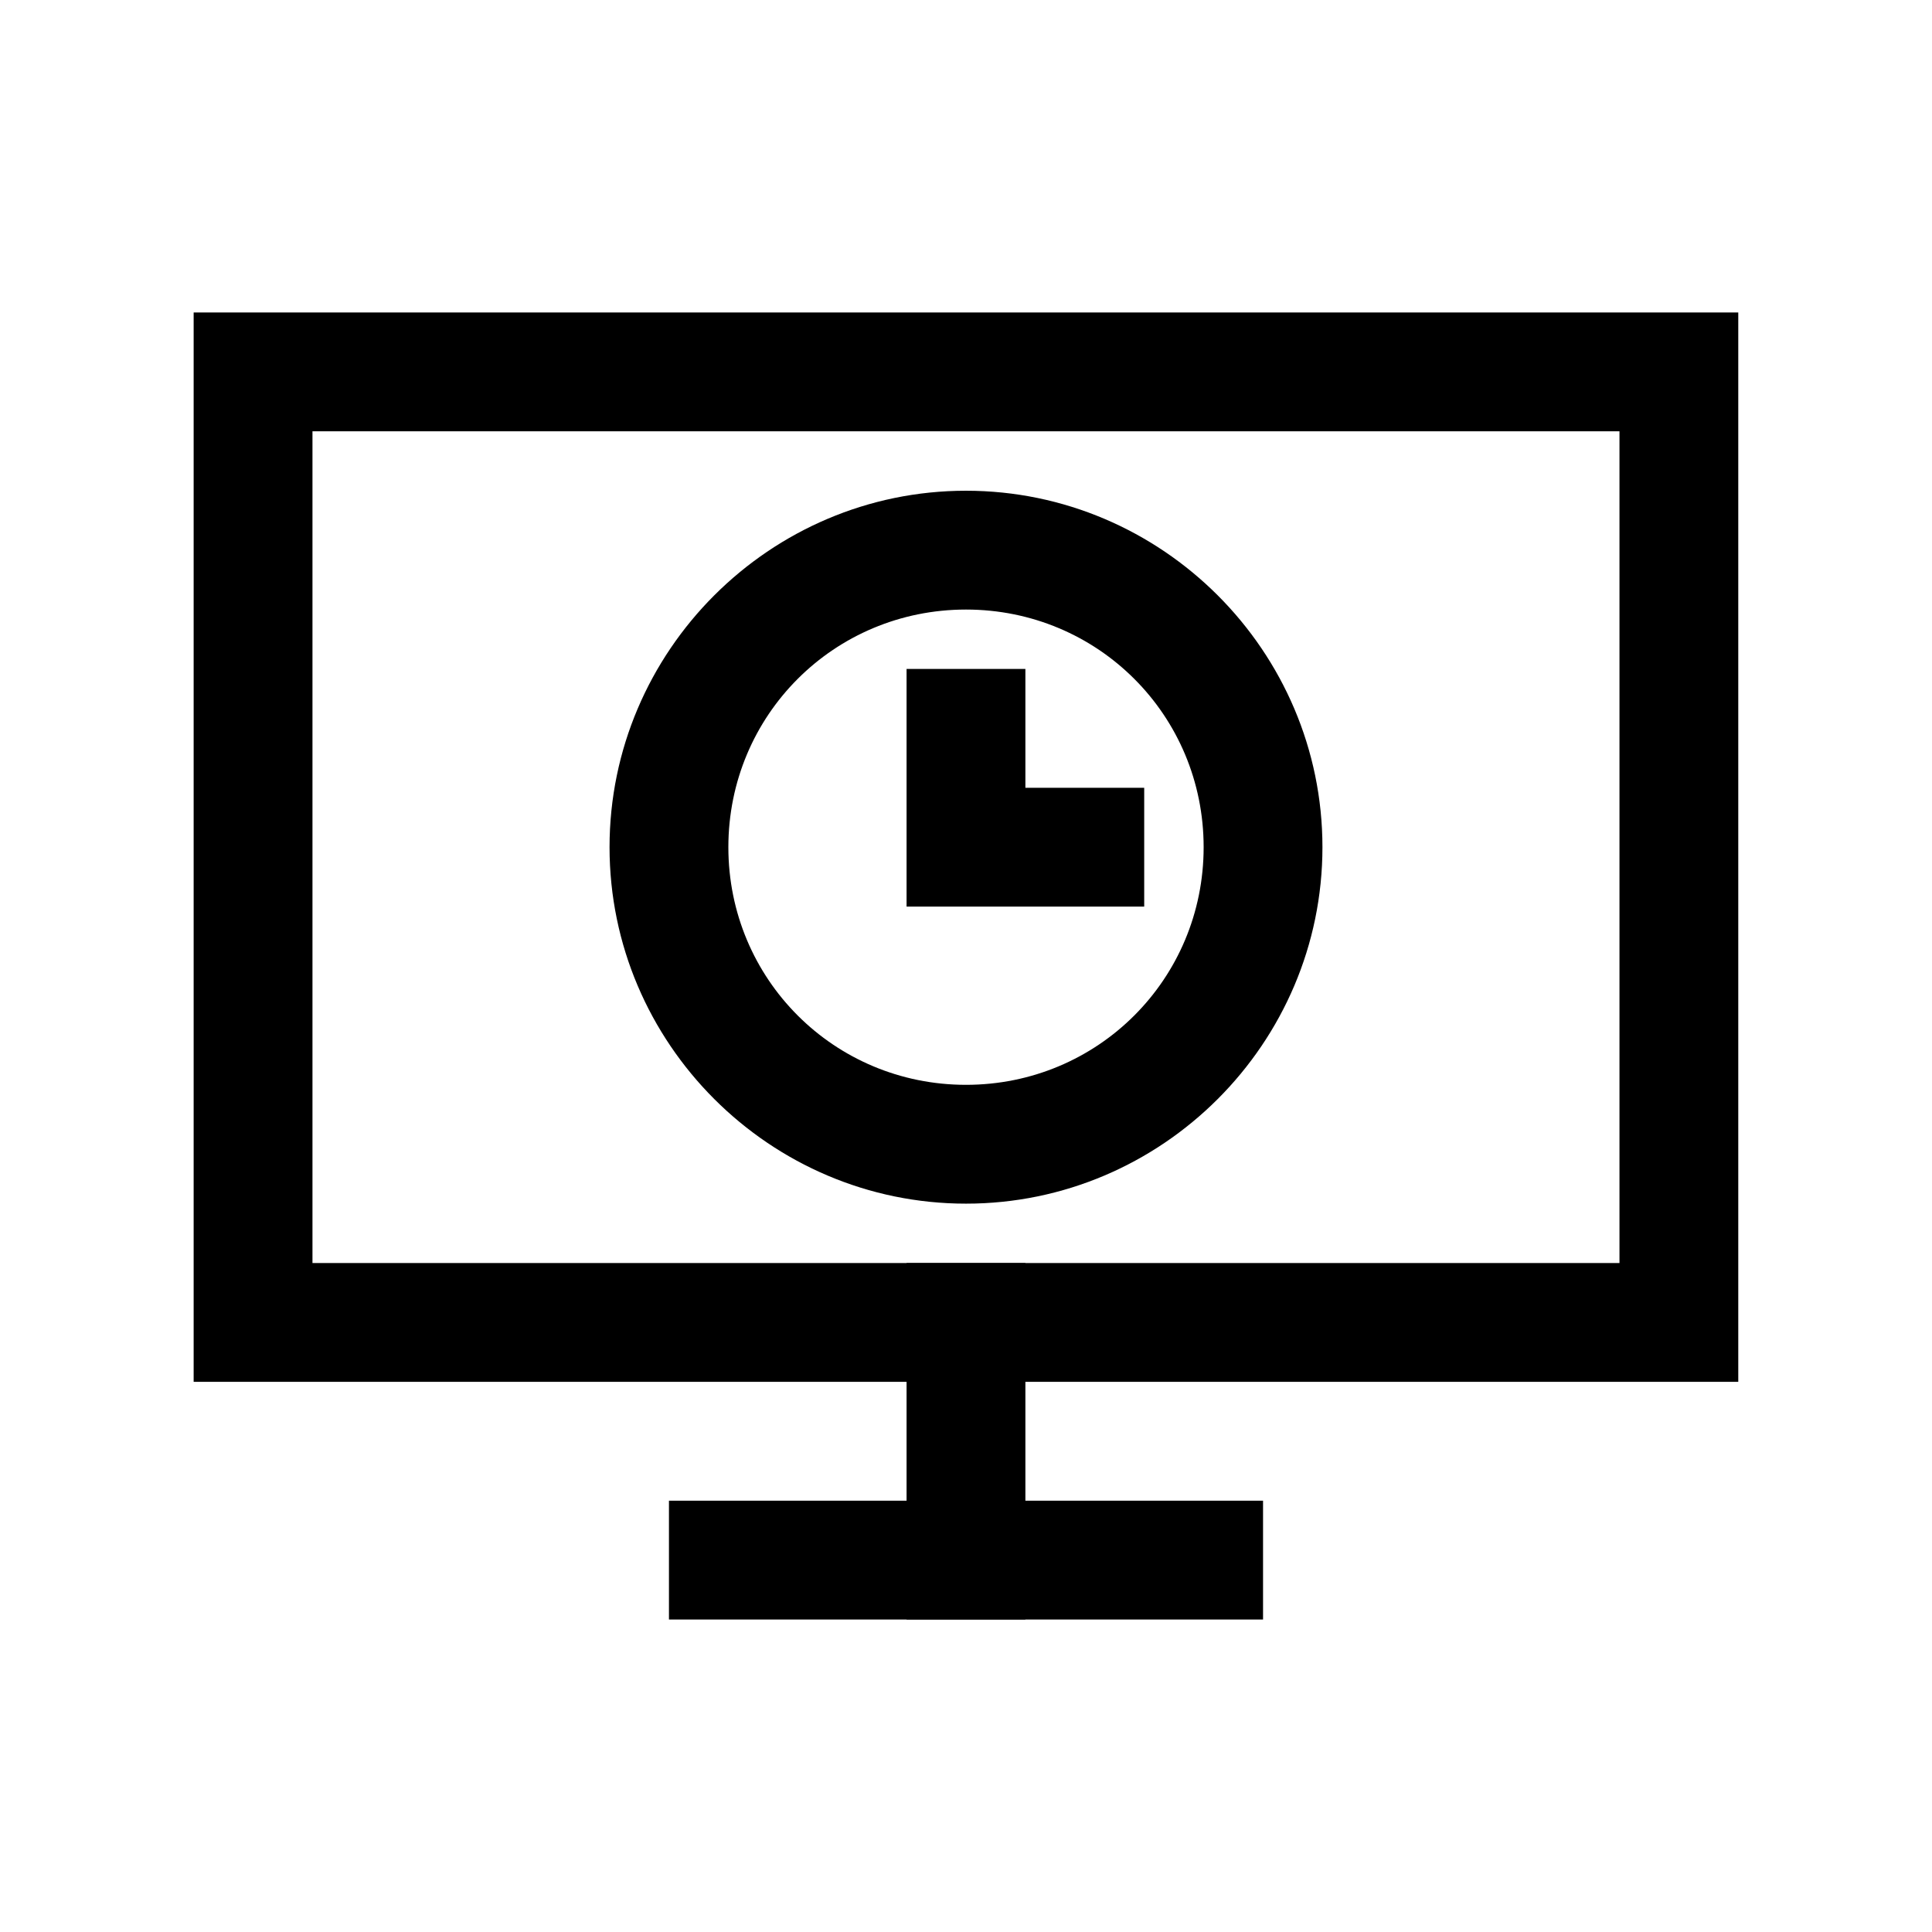
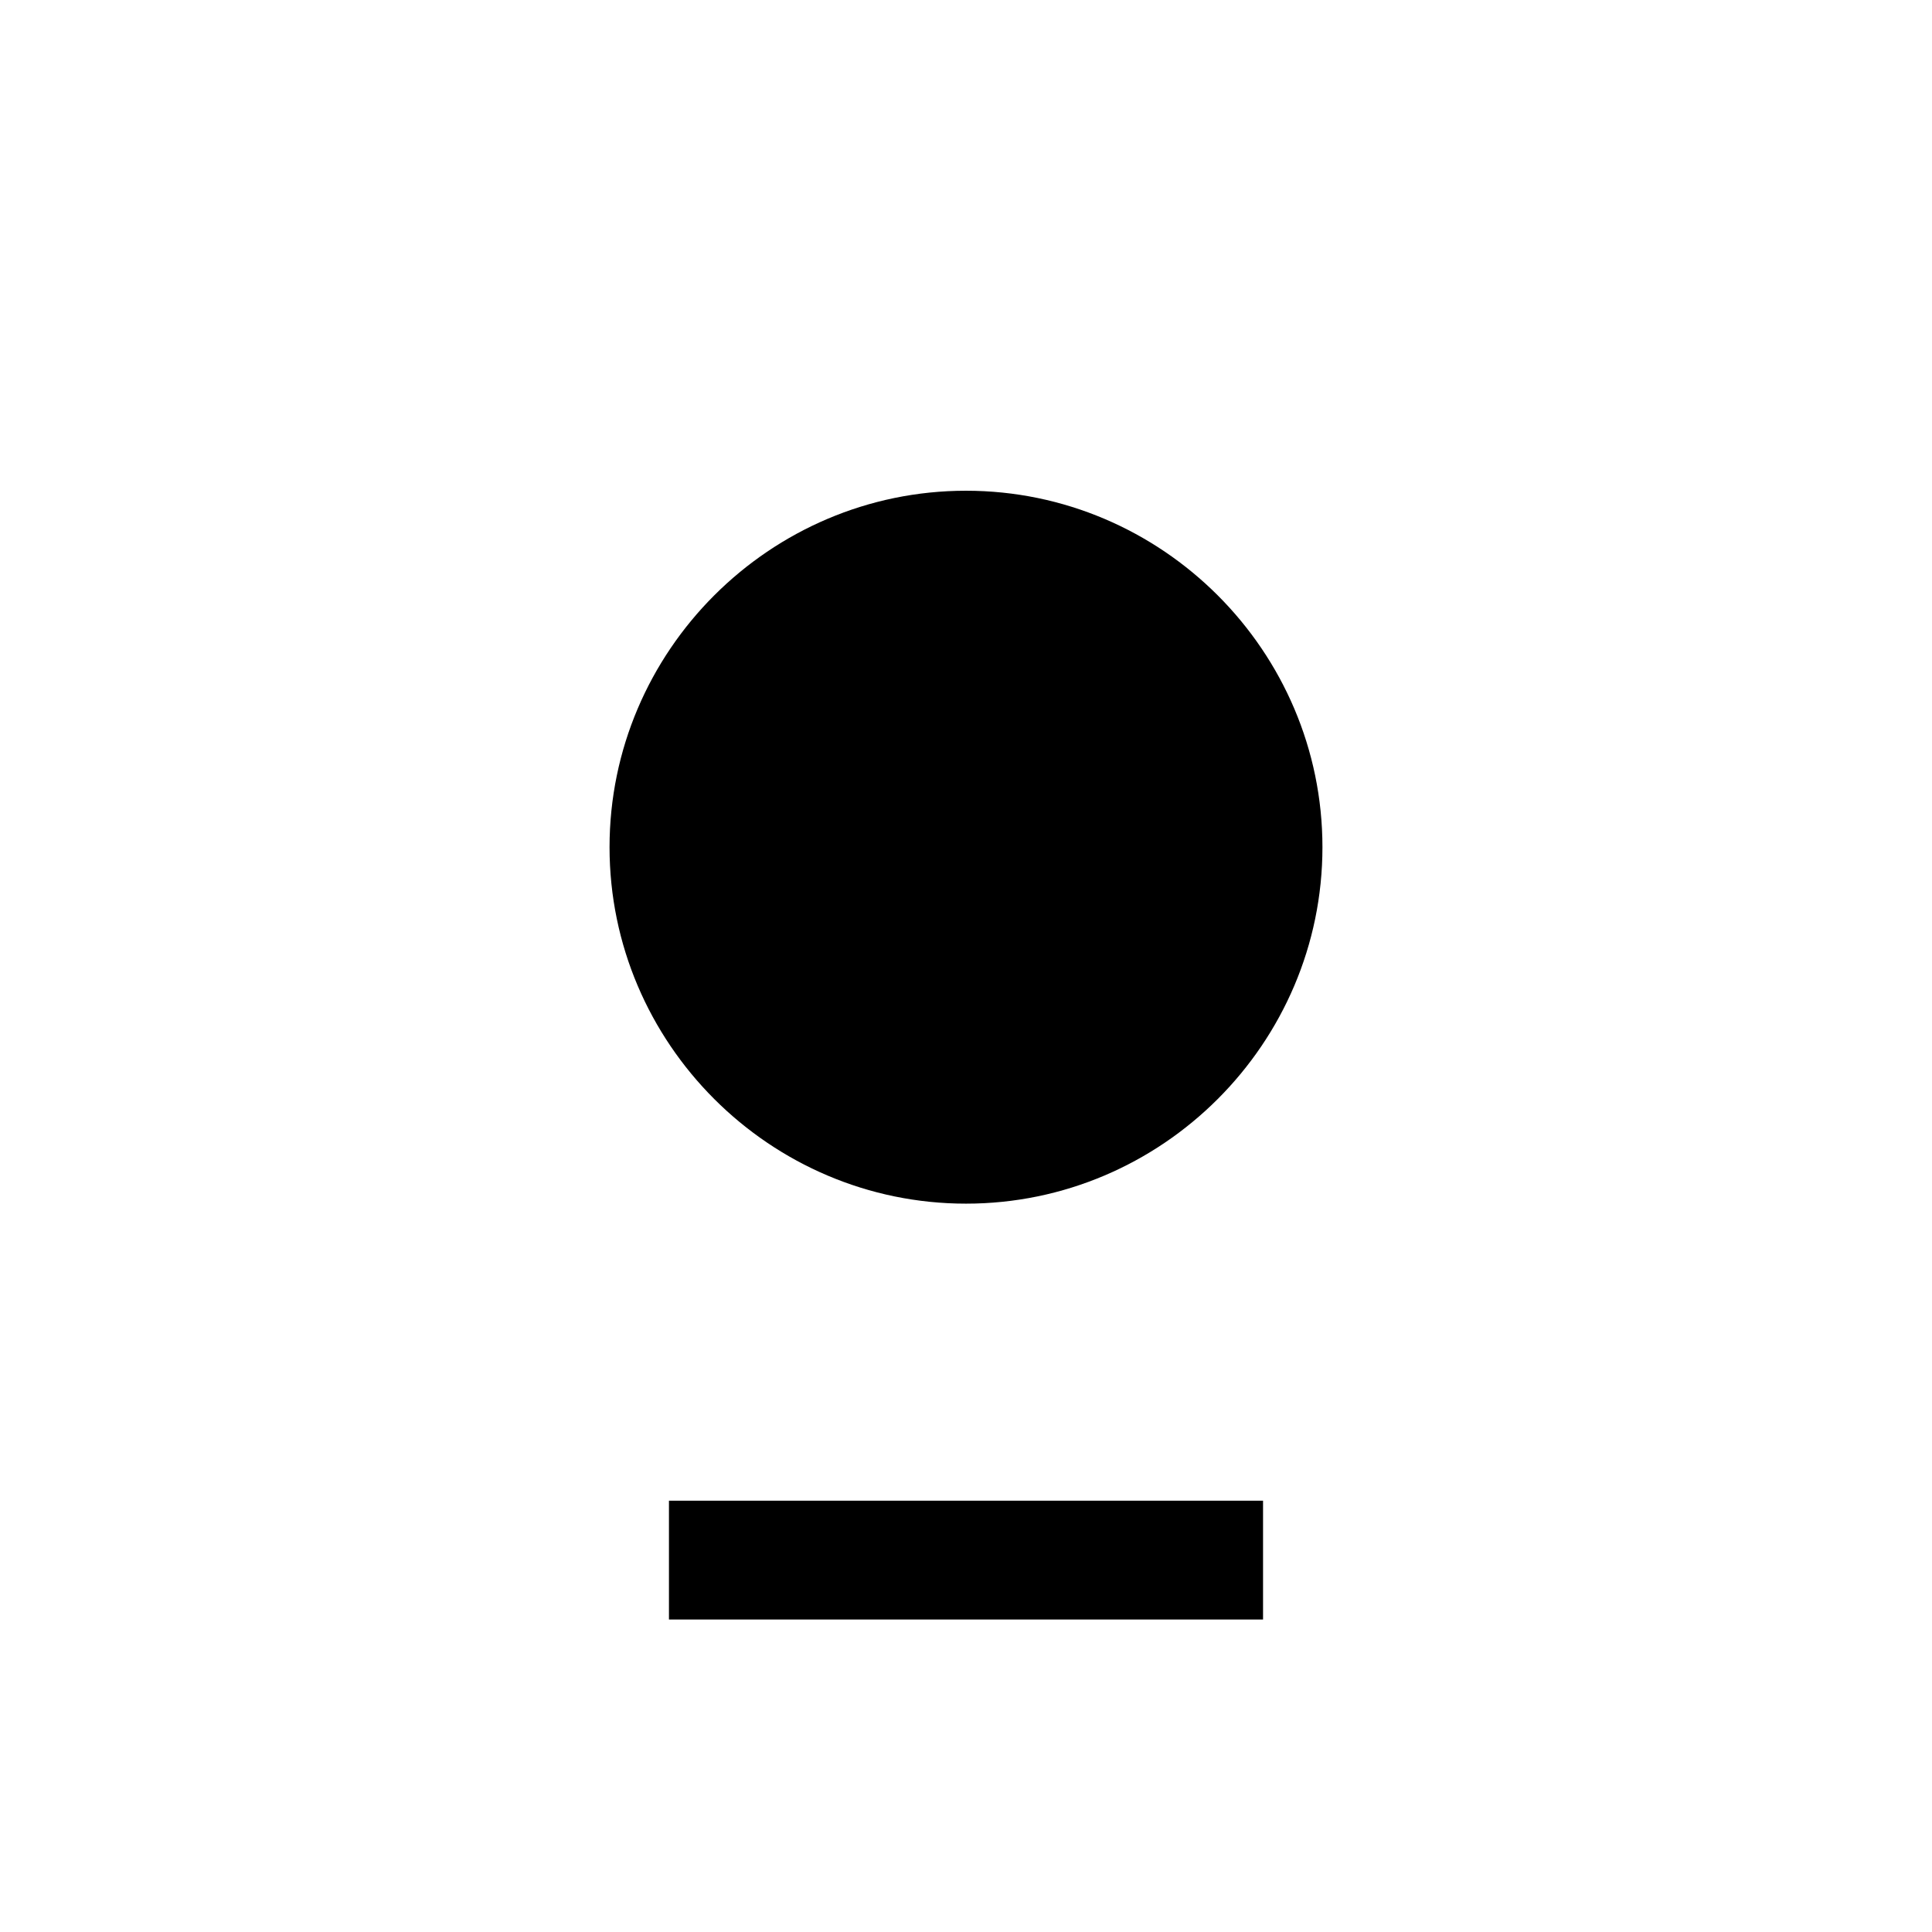
<svg xmlns="http://www.w3.org/2000/svg" fill="#000000" width="800px" height="800px" version="1.1" viewBox="144 144 512 512">
  <g>
-     <path d="m195.32 226.81v283.39h409.34v-283.39zm31.488 31.488h346.37v220.42h-346.37z" />
-     <path d="m384.25 478.72v94.461h31.488v-94.461z" />
    <path d="m321.28 541.7v31.488h157.44v-31.488z" />
-     <path d="m400 274.05c-51.984 0-94.465 42.48-94.465 94.465s42.48 94.465 94.465 94.465 94.461-42.48 94.461-94.465-42.477-94.465-94.461-94.465zm0 31.488c34.965 0 62.977 28.008 62.977 62.977 0 34.965-28.012 62.977-62.977 62.977-34.969 0-62.977-28.012-62.977-62.977 0-34.969 28.008-62.977 62.977-62.977z" />
+     <path d="m400 274.05c-51.984 0-94.465 42.48-94.465 94.465s42.48 94.465 94.465 94.465 94.461-42.48 94.461-94.465-42.477-94.465-94.461-94.465zm0 31.488z" />
    <path d="m384.25 321.28v62.977h62.977v-31.488h-31.488v-31.488z" />
  </g>
</svg>